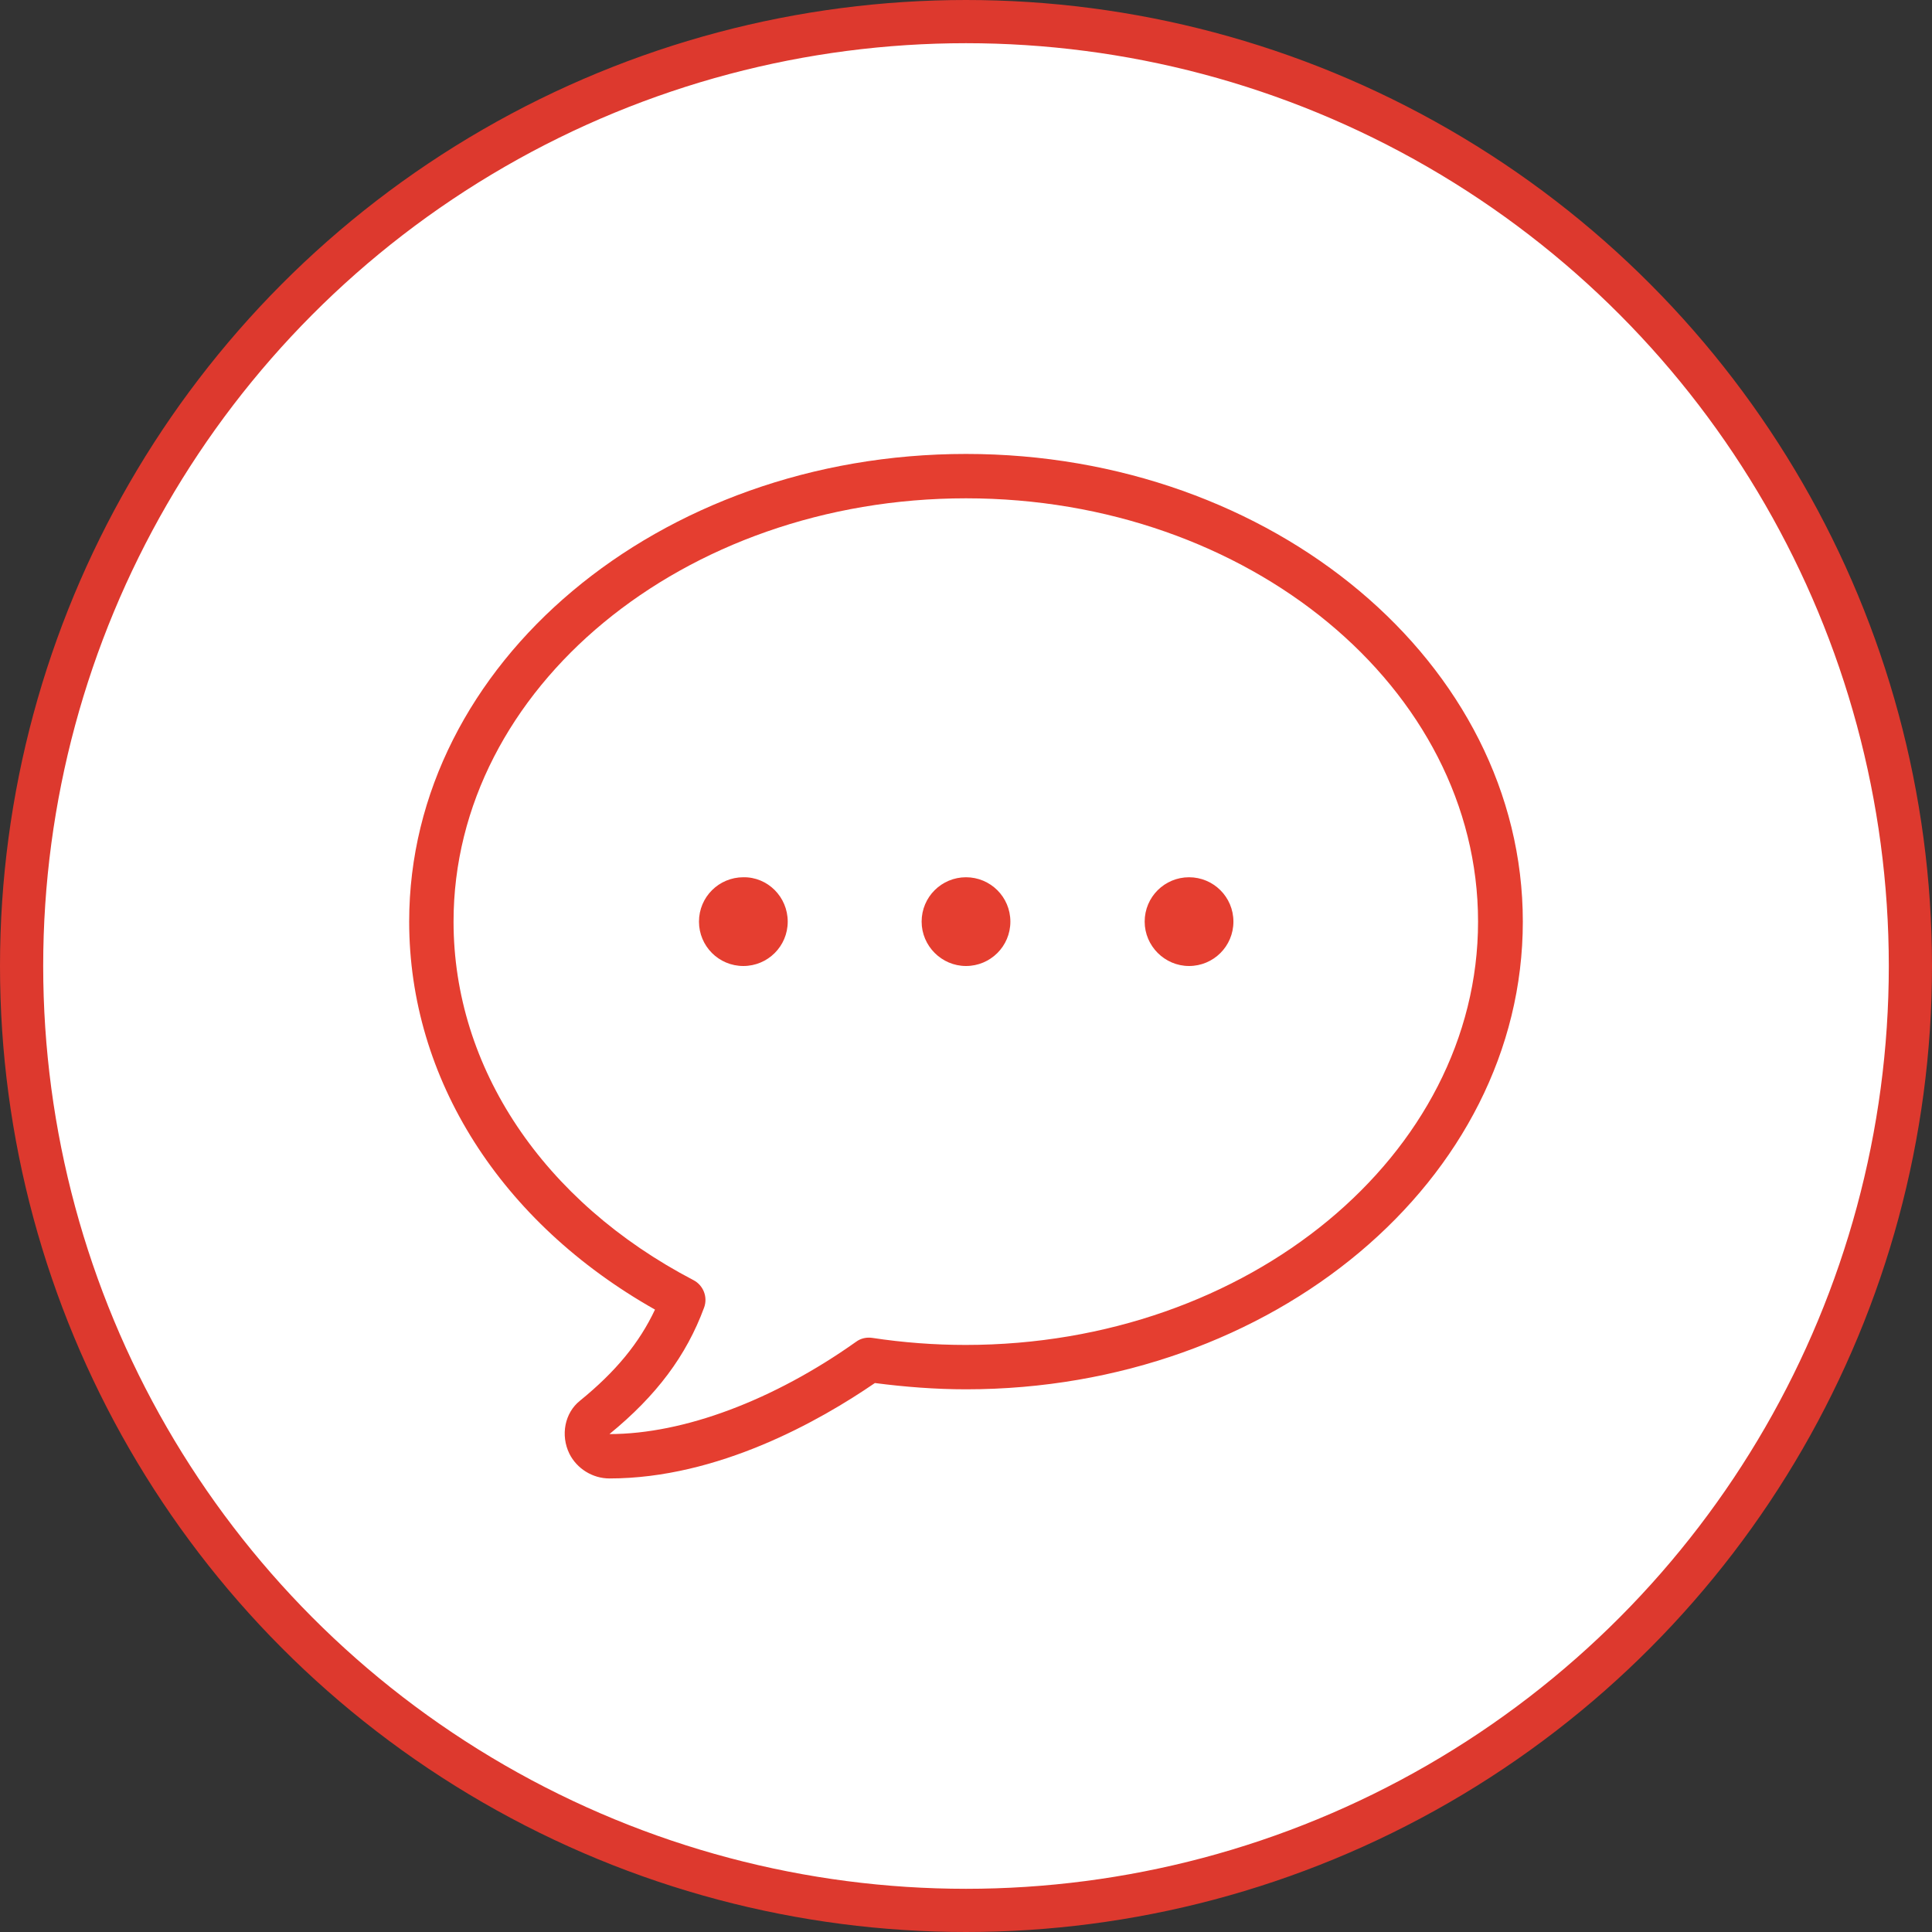
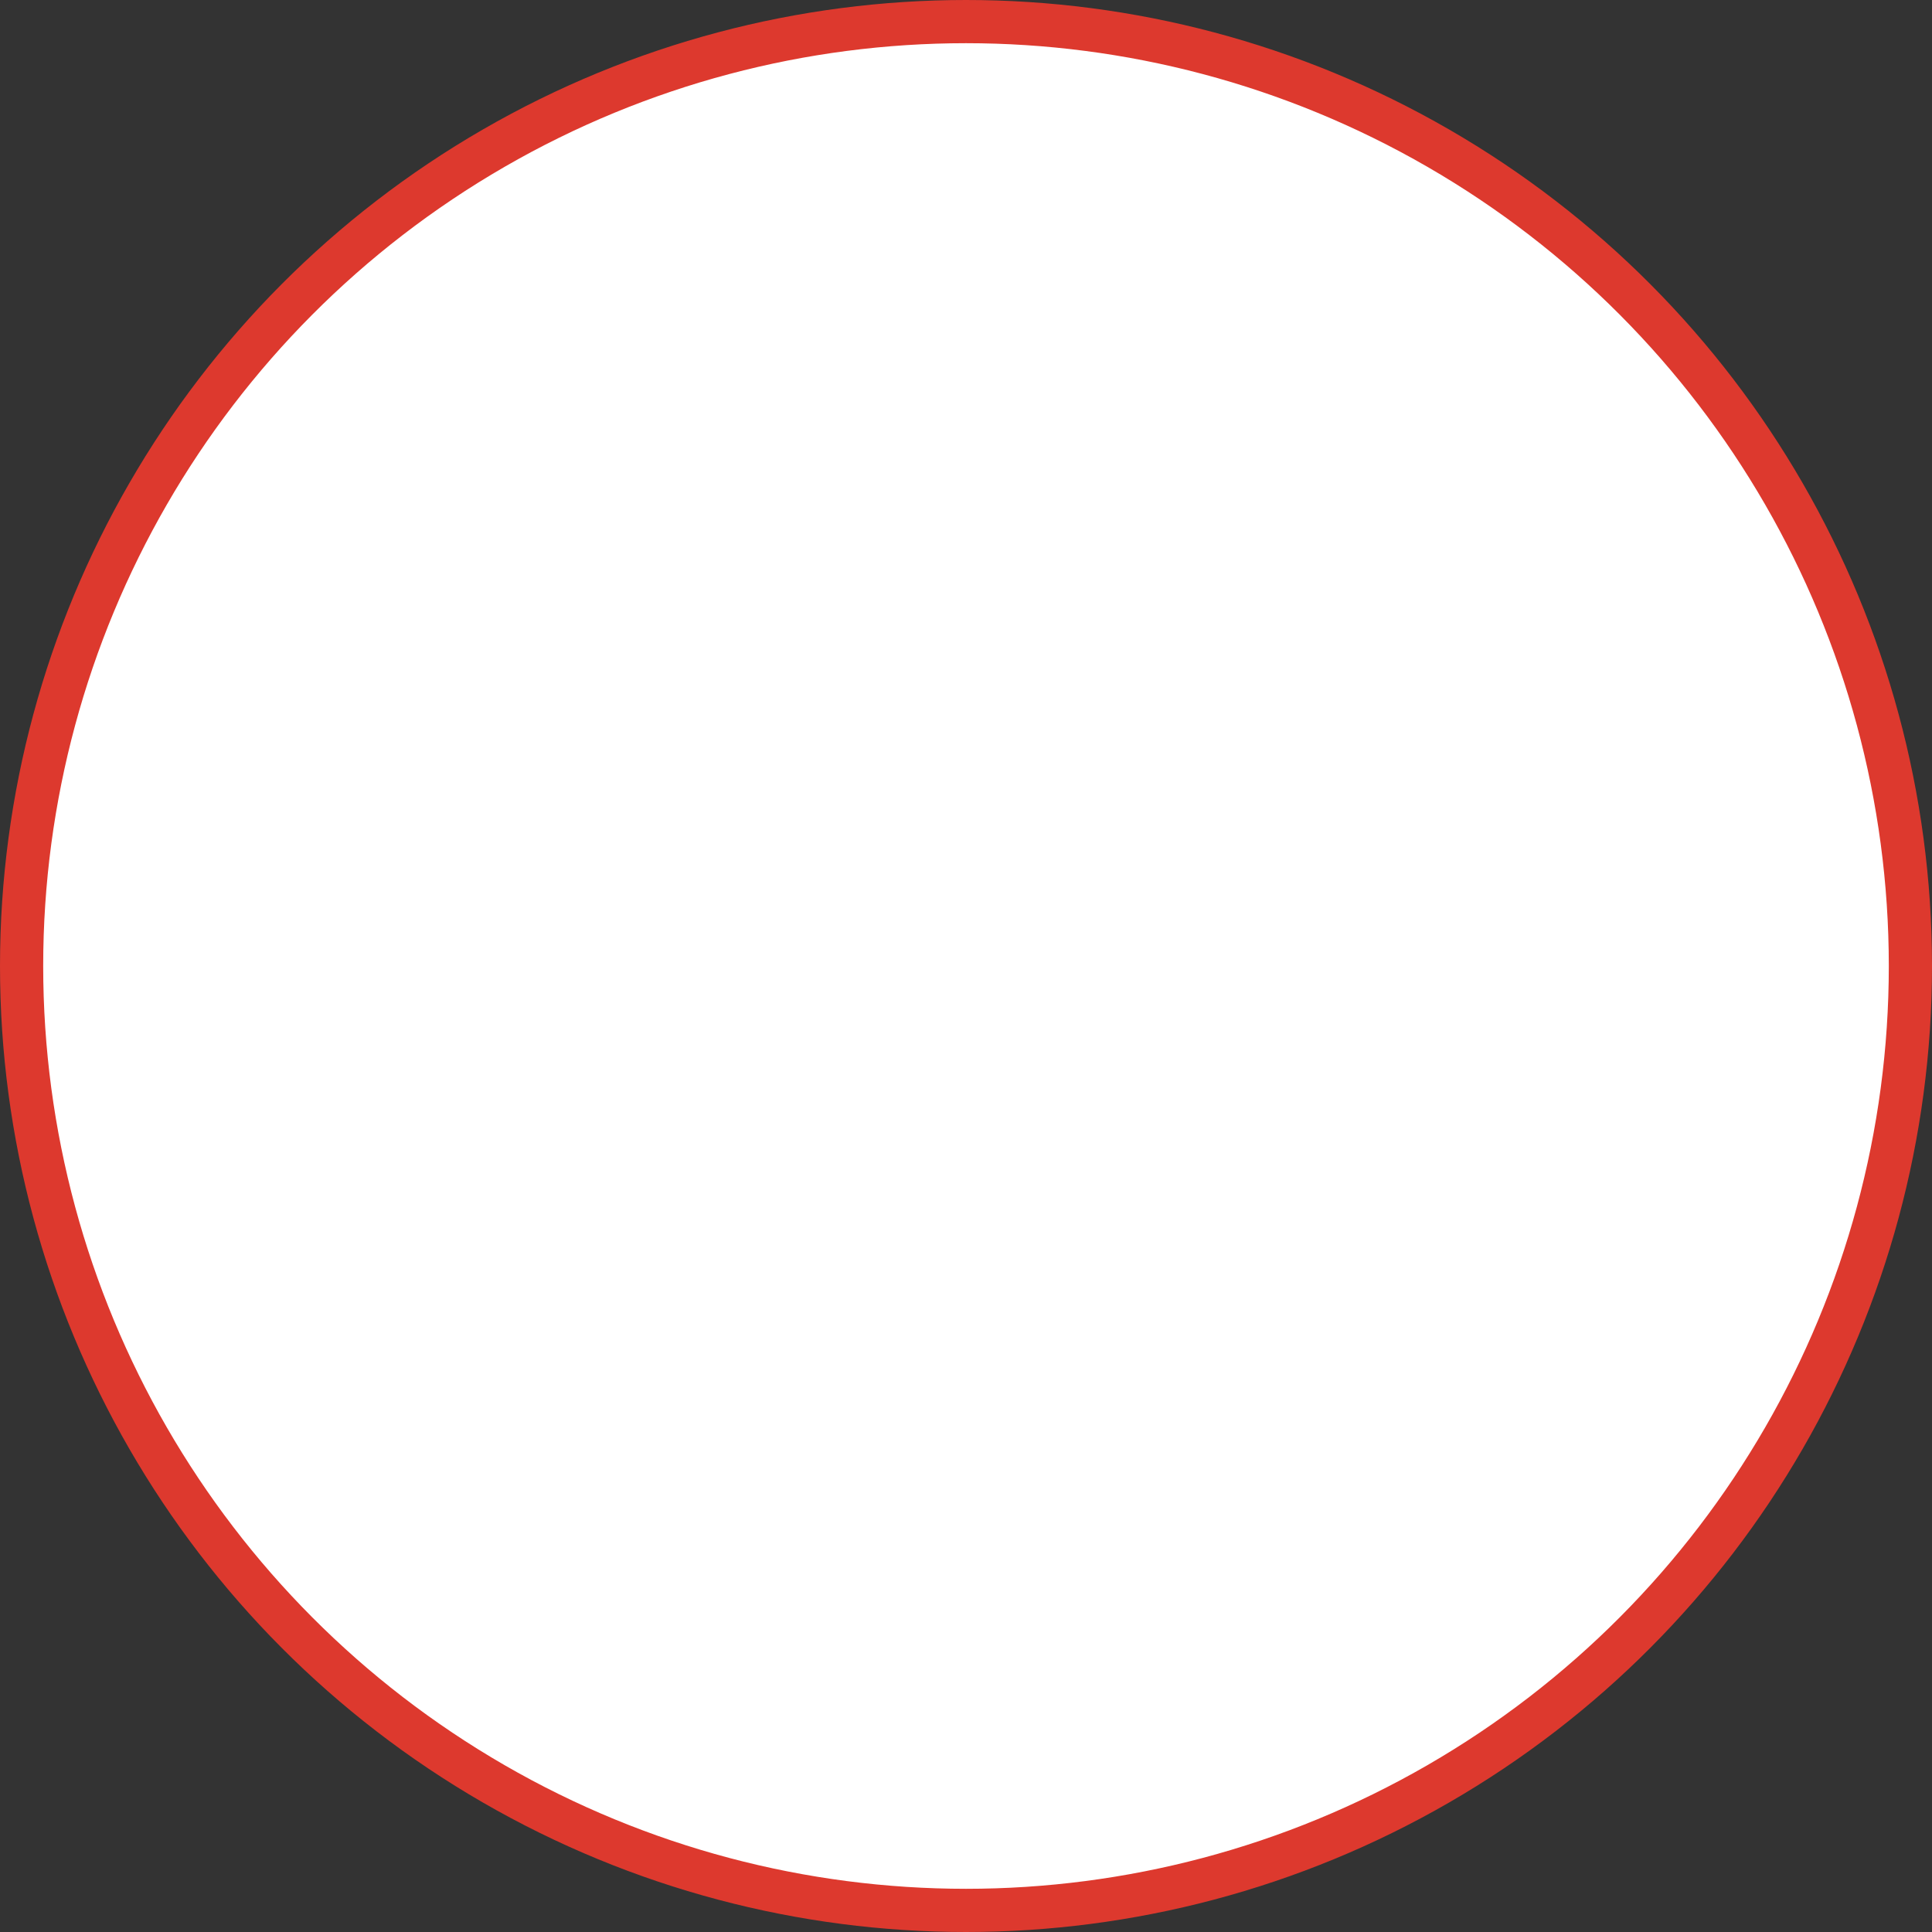
<svg xmlns="http://www.w3.org/2000/svg" xmlns:xlink="http://www.w3.org/1999/xlink" version="1.1" id="Capa_1" x="0px" y="0px" viewBox="0 0 492 492" style="enable-background:new 0 0 492 492;" xml:space="preserve">
  <rect x="0" y="0" width="492" height="492" fill="#333333" stroke="none" />
  <style type="text/css">
	.st0{fill:#FFFFFF;stroke:#DD392E;stroke-width:11;stroke-miterlimit:10;}
	.st1{clip-path:url(#SVGID_2_);fill:#E53E30;}
</style>
  <circle class="st0" cx="246" cy="246" r="240.5" />
  <g>
    <defs>
-       <rect id="SVGID_1_" x="104.2" y="115.5" width="283.7" height="261" />
-     </defs>
+       </defs>
    <clipPath id="SVGID_2_">
      <use xlink:href="#SVGID_1_" style="overflow:visible;" />
    </clipPath>
-     <path class="st1" d="M155.2,376.5c-4.3,0-8.3-2.5-10.2-6.3c-2.3-4.7-1.2-10.4,2.7-13.5c9.1-7.4,15.1-14.7,19.1-23.2   c-39.3-22.2-62.6-58.8-62.6-98.8c0-65.7,63.6-119.1,141.8-119.1S387.8,169,387.8,234.7S324.2,353.8,246,353.8   c-7.7,0-15.5-0.6-23.2-1.6C208.8,361.8,182.9,376.5,155.2,376.5 M246,126.9c-72,0-130.5,48.4-130.5,107.8   c0,37.2,22.8,71.3,61.1,91.3c2.5,1.3,3.7,4.3,2.7,7c-4.5,12.2-12.1,22.4-24.1,32.2c18.9,0,41.8-8.6,62.8-23.5   c1.2-0.9,2.7-1.2,4.1-1c7.9,1.2,15.9,1.8,23.8,1.8c72,0,130.5-48.4,130.5-107.8S318,126.9,246,126.9" />
-     <path class="st1" d="M200.6,234.7c0,6.3-5.1,11.3-11.3,11.3c-6.3,0-11.3-5.1-11.3-11.3c0-6.3,5.1-11.3,11.3-11.3   C195.5,223.3,200.6,228.4,200.6,234.7" />
    <path class="st1" d="M257.3,234.7c0,6.3-5.1,11.3-11.3,11.3s-11.3-5.1-11.3-11.3c0-6.3,5.1-11.3,11.3-11.3S257.3,228.4,257.3,234.7   " />
    <path class="st1" d="M314.1,234.7c0,6.3-5.1,11.3-11.3,11.3s-11.3-5.1-11.3-11.3c0-6.3,5.1-11.3,11.3-11.3S314.1,228.4,314.1,234.7   " />
  </g>
</svg>